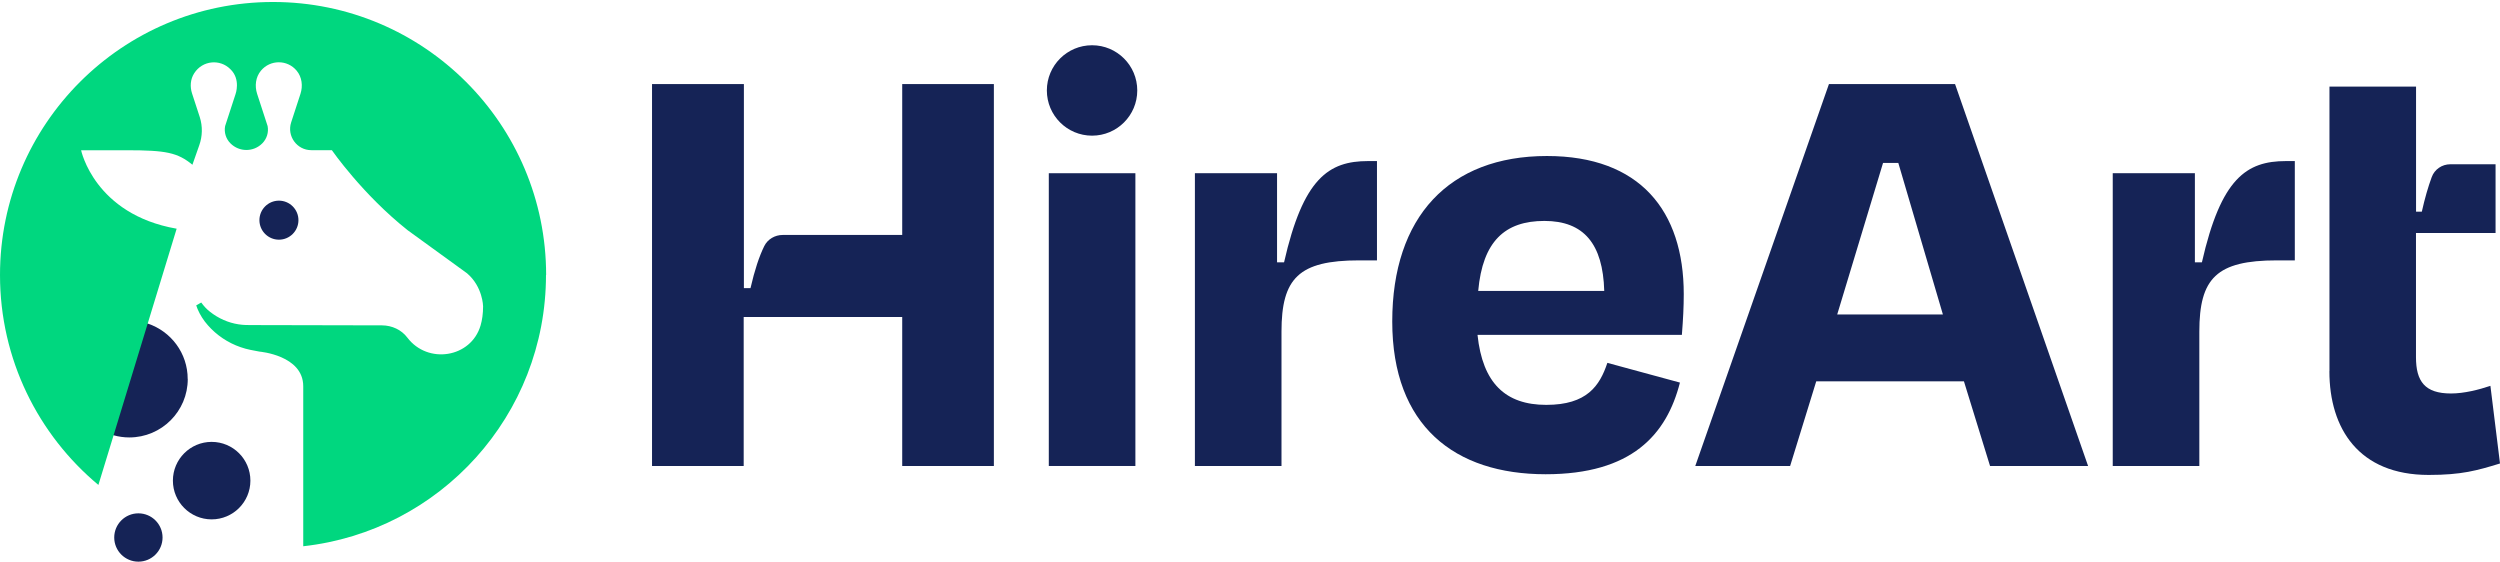
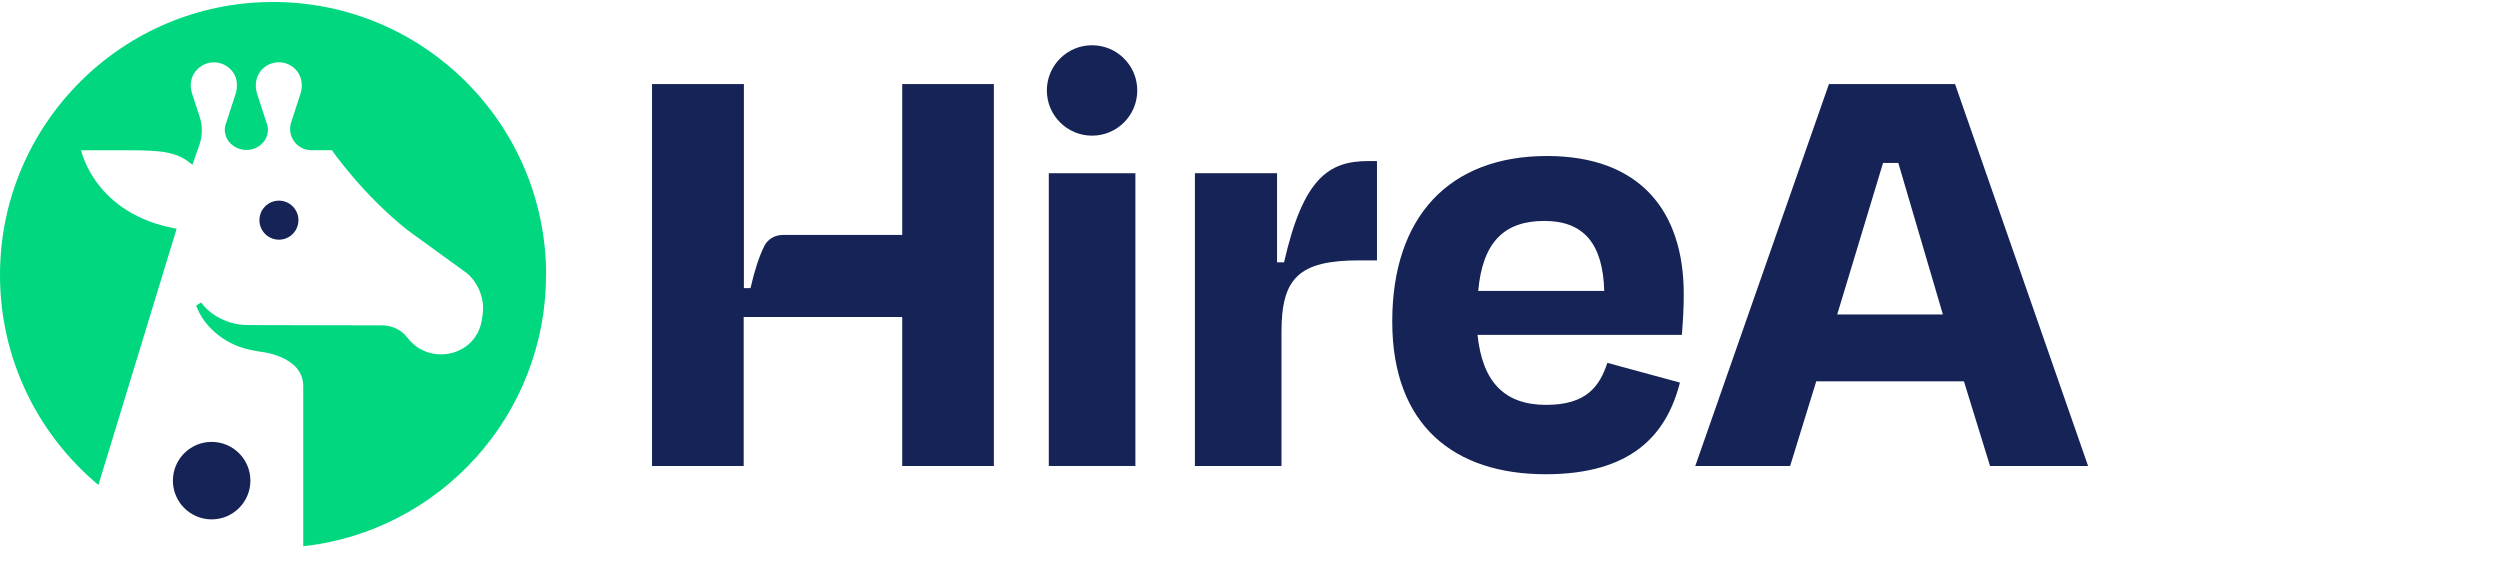
<svg xmlns="http://www.w3.org/2000/svg" width="1014" height="228" viewBox="0 0 1014 228" fill="none">
  <g clip-path="url(#clip0_484_15809)">
    <path d="M365.939 34.097V95.298H317.468C314.314 95.298 311.356 97.016 309.976 99.832C307.92 104.001 306.09 109.549 304.4 116.872H301.724V34.097H264.463V189.001H301.64V128.588H365.939V189.001H403.116V34.097H365.939Z" fill="#152356" />
    <path d="M460.514 70.26H425.394V189.001H460.514V70.26Z" fill="#152356" />
    <path d="M520.816 106.395H517.972V70.26H484.653V189.001H519.774V134.531C519.774 112.845 526.759 105.607 551.262 105.607H558.5V65.332H554.895C538.898 65.332 528.561 72.316 520.816 106.395V106.395Z" fill="#152356" />
    <path d="M627.446 63.276C587.678 63.276 564.696 88.06 564.696 130.391C564.696 172.722 589.987 192.353 626.911 192.353C661.778 192.353 675.973 176.355 681.381 155.176L651.949 147.177C648.851 156.471 643.697 164.216 627.164 164.216C610.632 164.216 601.338 155.429 599.282 135.827H682.169C682.676 129.377 682.93 124.477 682.93 119.294C682.93 85.469 665.13 63.276 627.418 63.276H627.446ZM599.563 117.999C601.366 97.861 610.406 89.609 626.404 89.609C642.401 89.609 650.146 98.903 650.681 117.999H599.563Z" fill="#152356" />
    <path d="M792.939 34.097H741.821L687.604 189.001H726.077L736.667 154.668H796.572L807.162 189.001H846.93L792.967 34.097H792.939ZM745.172 127.546L763.761 66.091H769.957L788.038 127.546H745.172Z" fill="#152356" />
-     <path d="M893.092 106.395H890.247V70.26H856.929V189.001H892.05V134.531C892.05 112.845 899.006 105.607 923.537 105.607H930.776V65.332H927.171C911.173 65.332 900.837 72.316 893.092 106.395V106.395Z" fill="#152356" />
    <path d="M442.94 55.023C453.066 55.023 461.275 46.814 461.275 36.688C461.275 26.562 453.066 18.353 442.94 18.353C432.814 18.353 424.605 26.562 424.605 36.688C424.605 46.814 432.814 55.023 442.94 55.023Z" fill="#152356" />
-     <path d="M944.801 150.556C944.801 173.792 956.686 192.634 985.076 192.634C998.51 192.634 1004.71 190.831 1014 187.986L1010.11 156.499C1005.47 158.048 999.524 159.597 994.117 159.597C983.527 159.597 979.922 154.696 979.922 144.867V94.509H1012.2V66.626H993.835C990.483 66.626 987.47 68.682 986.315 71.809C984.879 75.695 983.527 80.342 982.287 85.863H979.95V35.139H944.829V150.556H944.801Z" fill="#152356" />
-     <path d="M76.128 153.711C76.128 143.234 69.341 134.391 59.934 131.236L57.456 130.448L44.218 176.158L46.105 176.553C48.133 177.116 50.245 177.426 52.442 177.426C65.539 177.426 76.157 166.808 76.157 153.711H76.128Z" fill="#152356" />
    <path d="M221.512 111.549C221.512 50.404 171.915 0.807 110.742 0.807C49.569 0.807 0 50.404 0 111.549C0 145.769 15.518 176.355 39.909 196.69L46.077 176.524L59.906 131.236L71.65 92.763C38.275 86.933 32.896 60.938 32.896 60.938H51.456C67.369 60.938 72.044 61.895 78.043 66.824L80.832 58.882C82.127 55.248 82.212 51.277 81.057 47.588L77.903 37.927C77.001 35.196 77.198 32.126 78.776 29.703C82.155 24.437 89.253 23.873 93.421 28.042C97.758 32.154 95.533 38.181 95.533 38.181L91.309 51.136C90.83 53.671 91.618 56.291 93.477 58.149C97.054 61.726 102.828 61.726 106.377 58.149C108.235 56.291 109.024 53.671 108.545 51.136L104.292 38.068C103.25 34.858 103.673 31.253 105.842 28.661C109.616 24.127 116.544 24.127 120.318 28.661C122.487 31.253 122.909 34.858 121.867 38.068L118.093 49.644C116.29 55.192 120.431 60.91 126.261 60.91H134.597C134.597 60.91 147.046 78.878 165.353 93.383L189.461 110.873C195.855 116.365 195.939 124.251 195.939 124.251C195.939 127.208 195.573 129.771 194.925 131.996C191.067 145.149 173.492 147.881 165.212 136.925C162.818 133.742 158.959 131.996 154.988 131.968L103.279 131.855C100.687 131.855 98.8 131.884 96.744 131.546C92.661 130.926 88.633 129.18 85.197 126.476C83.817 125.406 82.662 124.138 81.62 122.702L79.592 123.857C79.761 124.336 79.93 124.814 80.099 125.265C81.113 127.687 82.578 129.997 84.352 131.968C87.816 135.911 92.407 139.037 97.589 140.812C100.152 141.741 103.025 142.192 105.25 142.614C105.25 142.614 122.994 144.079 122.994 156.668V221.559C178.393 215.447 221.456 168.525 221.456 111.493L221.512 111.549Z" fill="#00D77F" />
    <path d="M105.221 89.3C105.221 93.665 108.77 97.214 113.135 97.214C117.501 97.214 121.05 93.665 121.05 89.3C121.05 84.934 117.501 81.385 113.135 81.385C108.77 81.385 105.221 84.934 105.221 89.3V89.3Z" fill="#152356" />
    <path d="M85.844 210.659C94.524 210.659 101.56 203.623 101.56 194.944C101.56 186.264 94.524 179.228 85.844 179.228C77.165 179.228 70.128 186.264 70.128 194.944C70.128 203.623 77.165 210.659 85.844 210.659Z" fill="#152356" />
-     <path d="M56.131 208.209C50.723 208.209 46.33 212.603 46.33 218.01C46.33 223.418 50.723 227.811 56.131 227.811C61.538 227.811 65.932 223.418 65.932 218.01C65.932 212.603 61.538 208.209 56.131 208.209Z" fill="#152356" />
  </g>
  <defs>
    <clipPath id="clip0_484_15809">
      <rect width="1014" height="227.033" fill="white" transform="translate(0 0.807)" />
    </clipPath>
  </defs>
</svg>